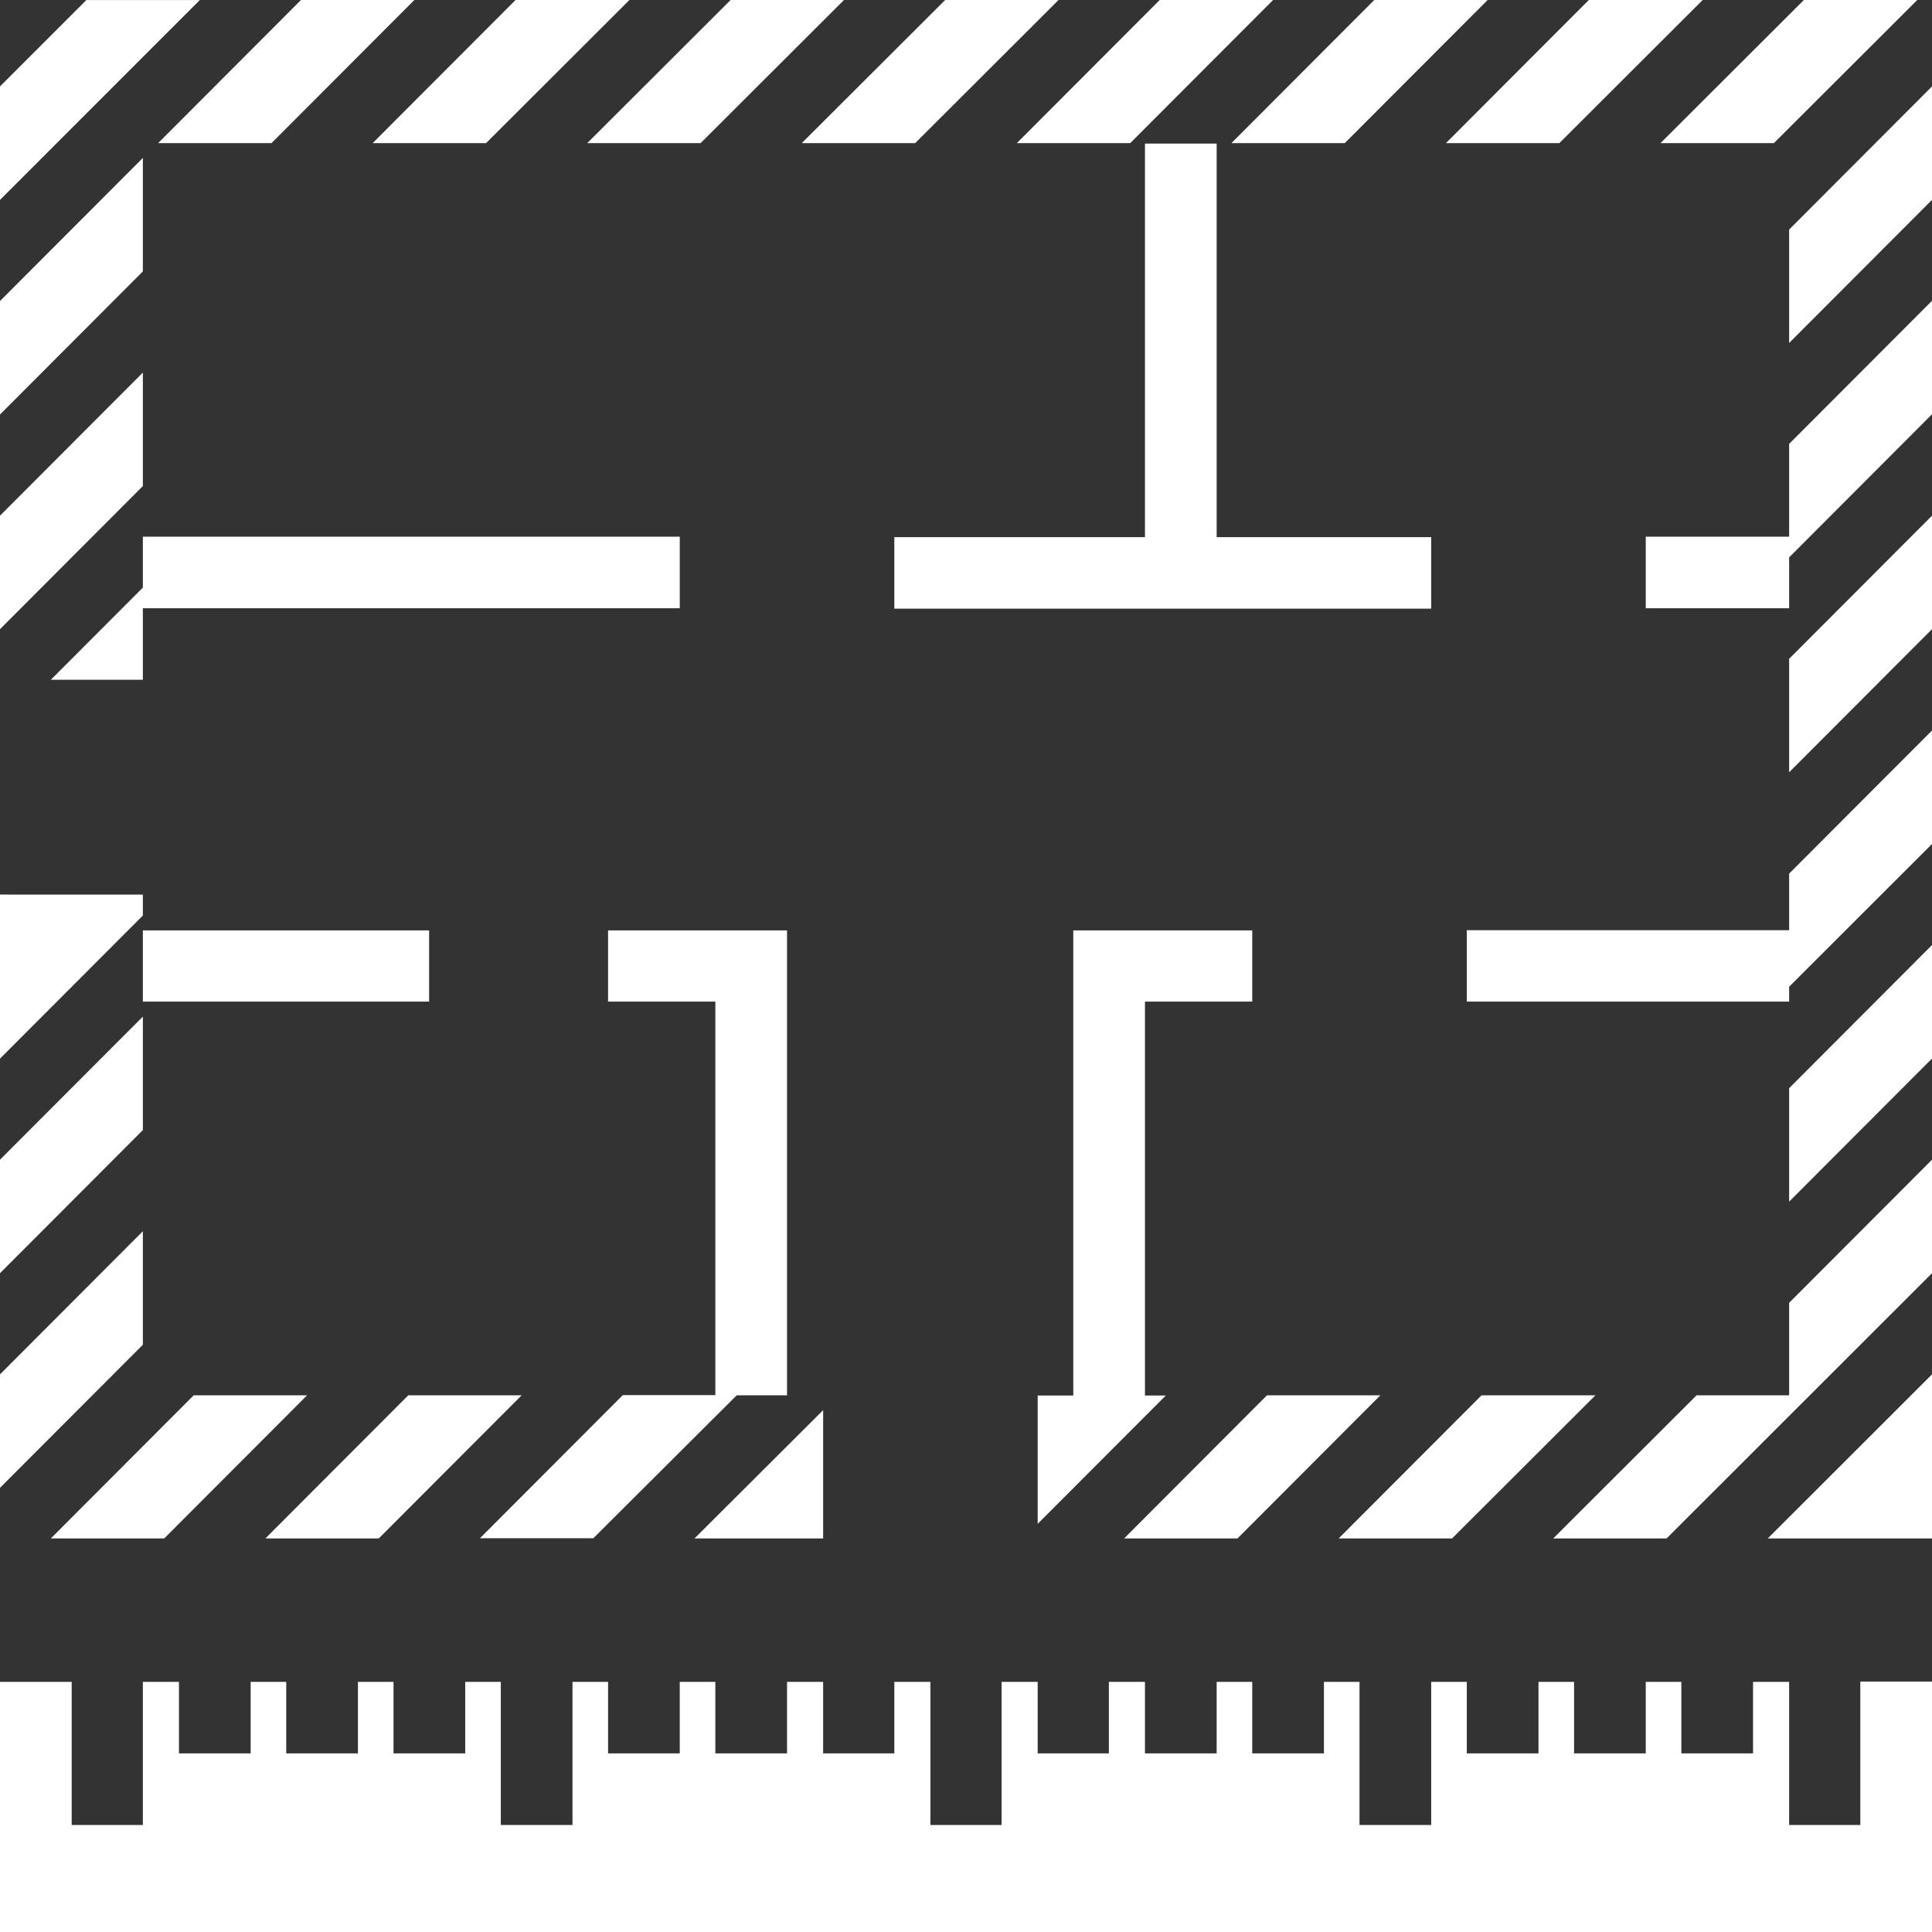
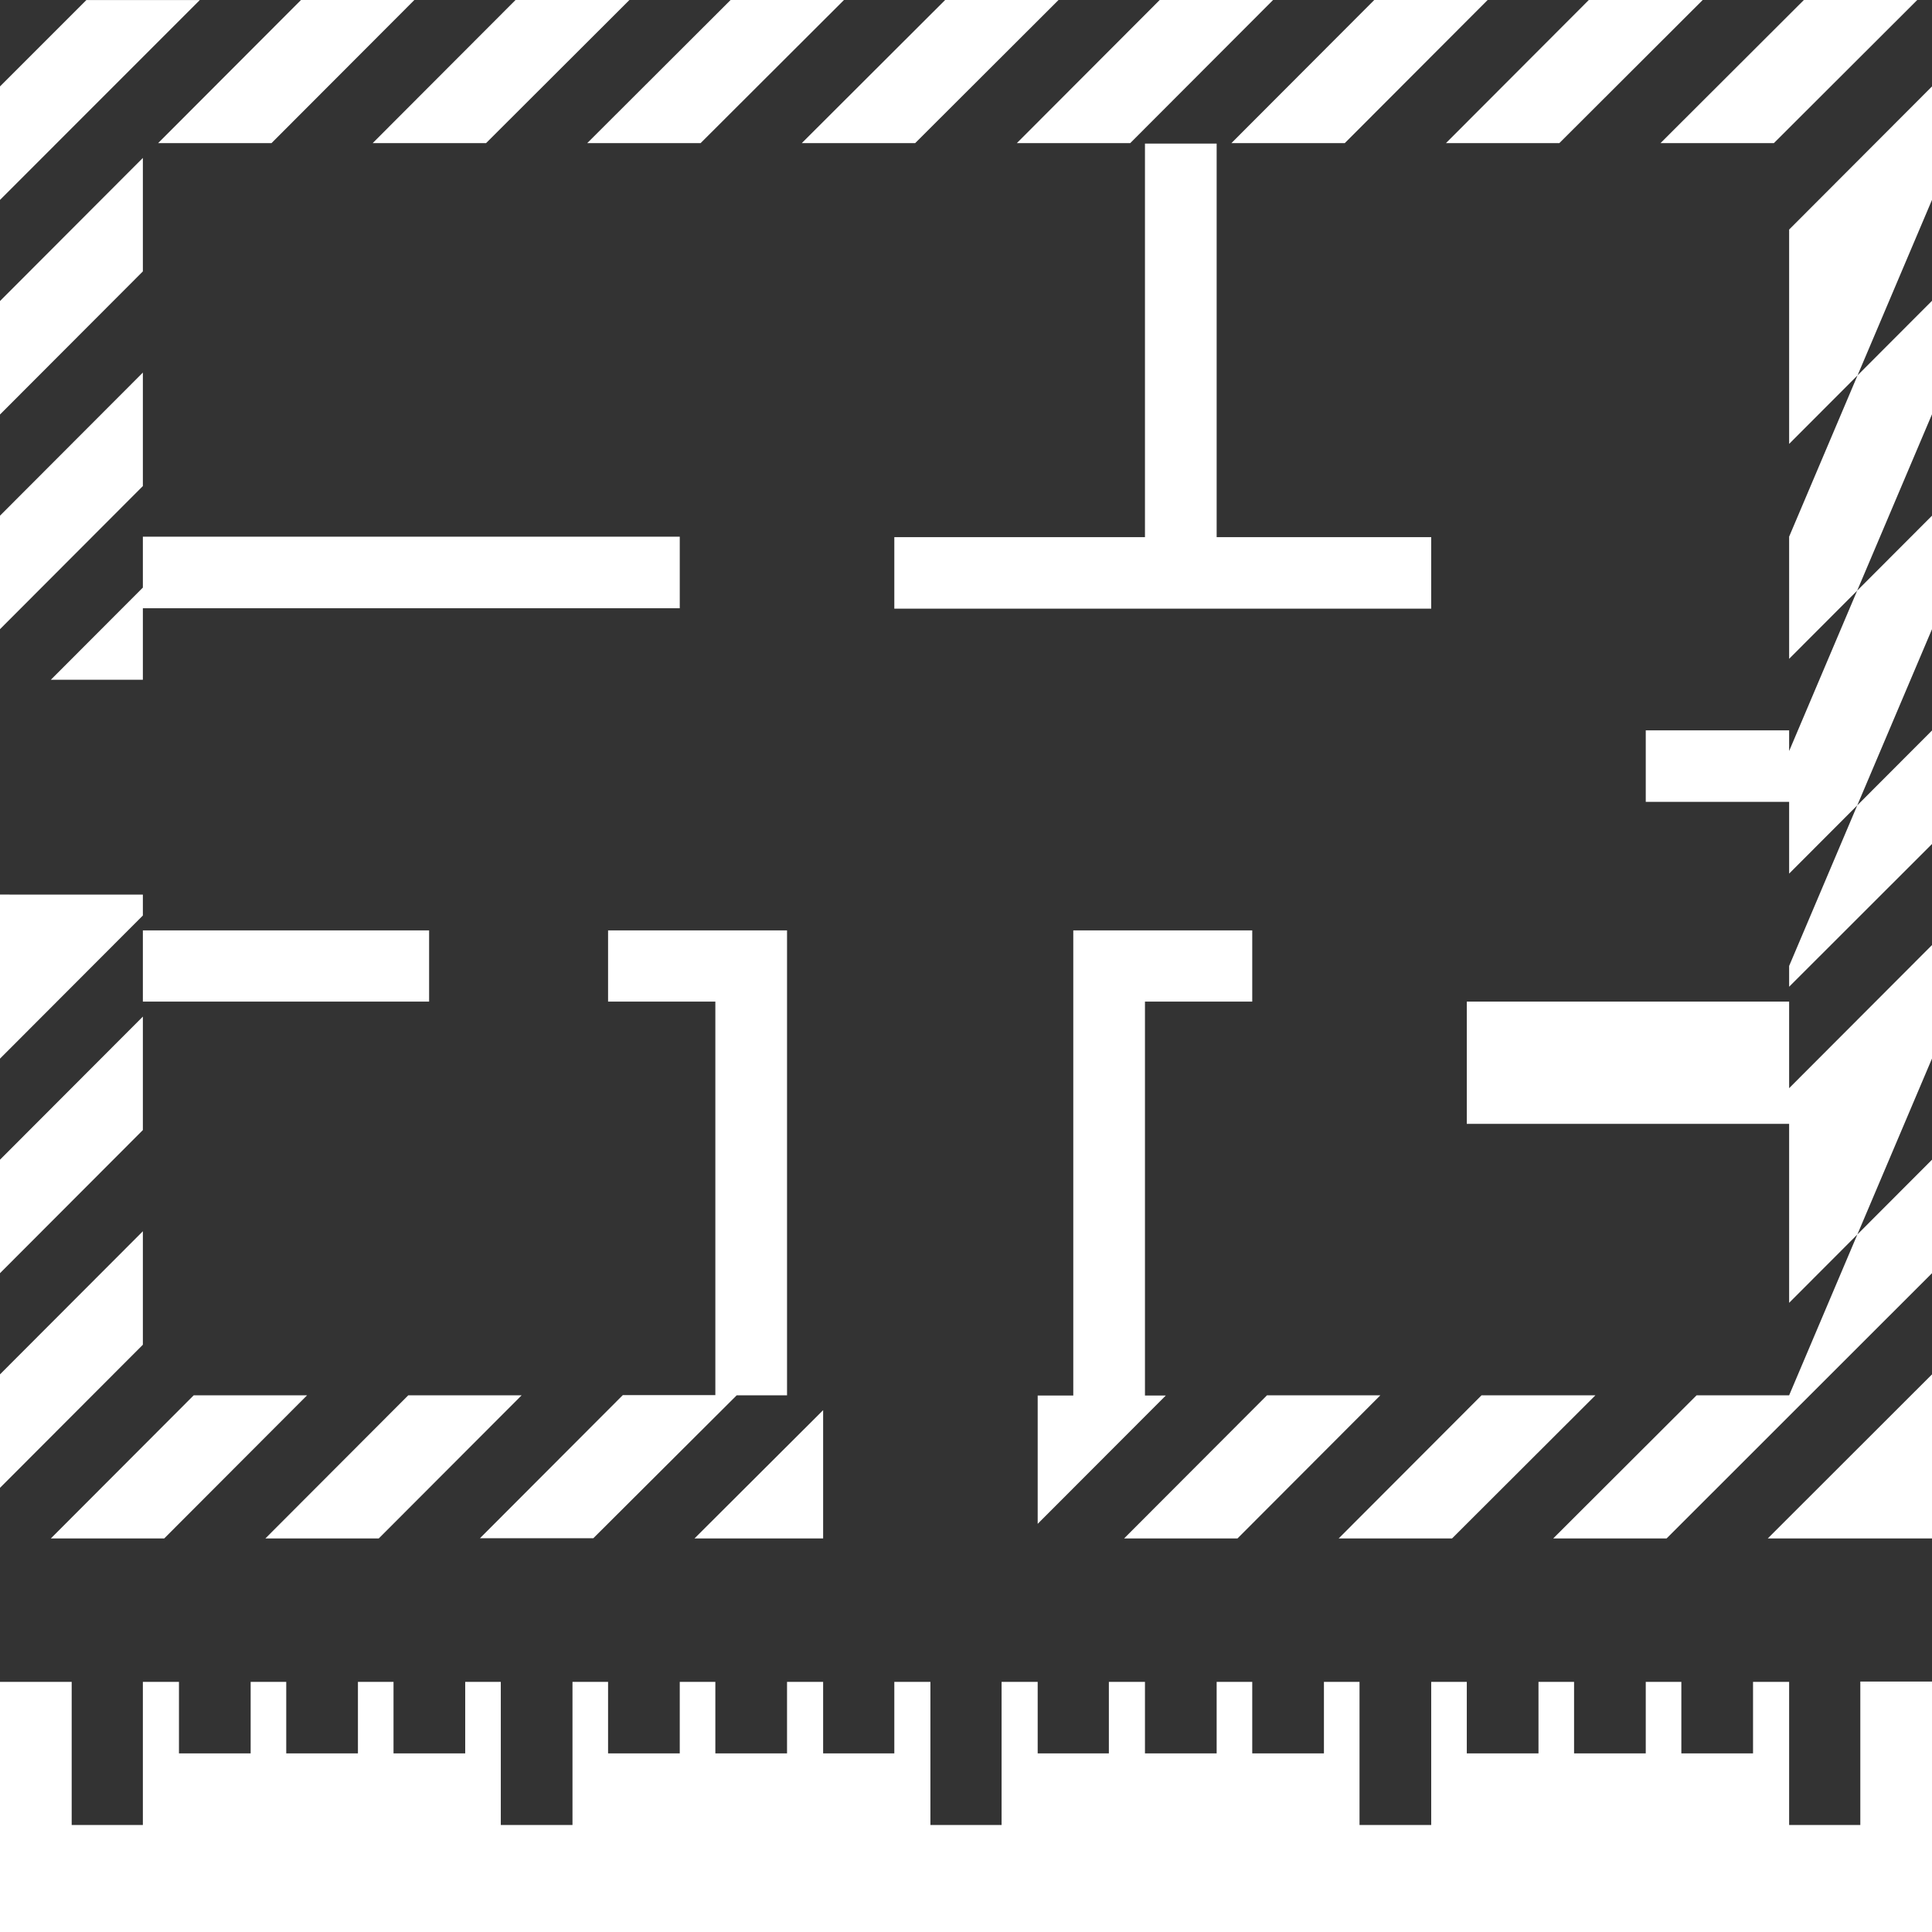
<svg xmlns="http://www.w3.org/2000/svg" width="38" height="38">
  <rect width="100%" height="100%" fill="#333333" stroke="none" />
-   <path d="M38 30.259v-3.227l-3.23 3.227H38zm-2.81-2.815h-1.82l-2.82 2.815h2.23L38 25.042V22.81l-2.81 2.815v1.819zm0-3.809L38 20.82v-2.232l-2.81 2.815v2.232zm0-5.339h-6.34V19.7h6.34v-.292L38 16.6v-2.232l-2.81 2.815V18.3zm0-3.106L38 12.375v-2.232l-2.81 2.815v2.232zm0-4.634h-2.82v1.407h2.82v-1L38 8.148V5.916l-2.81 2.815v1.82zm0-3.81L38 3.931V1.7l-2.81 2.815v2.232zM37.71 0h-2.23l-2.82 2.815h2.23zm-4.22 0h-2.24l-2.81 2.815h2.23zm-2.11 27.444h-2.24l-2.81 2.815h2.23zM29.26 0h-2.23l-2.81 2.815h2.23zm-2.11 27.444h-2.23l-2.81 2.815h2.23zM20 2.815h2.23L25.04 0h-2.23zm2.52 24.629V19.7h2.11v-1.4h-3.52v9.148h-.7v2.524l2.52-2.524h-.41zM20.82 0h-2.23l-2.82 2.815H18zM16.6 0h-2.23l-2.82 2.815h2.23zM7.33 2.815h2.23L12.38 0h-2.24zm-4.22 0h2.23L8.15 0H5.92zm-.3.291L0 5.921v2.232l2.81-2.815V3.106zM1.7 0L0 1.7v2.232L3.93.001H1.7zm1.11 7.328L0 10.143v2.232L2.81 9.56V7.328zm13.38 20.408l-2.53 2.523h2.53v-2.523zm-1.7-.292h.99V18.3h-3.52v1.4h2.11v7.74h-1.82l-2.81 2.815h2.23zm-4.23 0H8.03l-2.81 2.815h2.23zm-7.03 2.815l2.81-2.815H3.81L1 30.259h2.23zm-.42-6.042L0 27.032v2.232l2.81-2.815v-2.232zm0-4.222L0 22.81v2.232l2.81-2.815V20zm0-2.4H0v3.227l2.81-2.815v-.412zm33.78 18.3h-1.4V33.08h-.71v1.407h-1.41V33.08h-.7v1.407h-1.41V33.08h-.7v1.407h-1.41V33.08h-.7v2.815h-1.41V33.08h-.7v1.407h-1.41V33.08h-.7v1.407h-1.41V33.08h-.71v1.407h-1.4V33.08h-.71v2.815h-1.4V33.08h-.71v1.407h-1.4V33.08h-.71v1.407h-1.41V33.08h-.7v1.407h-1.41V33.08h-.7v2.815H9.85V33.08h-.7v1.407H7.74V33.08h-.7v1.407H5.63V33.08h-.7v1.407H3.52V33.08h-.71v2.815h-1.4V33.08H0V38h38v-4.926h-1.41v2.815zM2.81 11.265v.292L1 13.37h1.81v-1.407h10.56v-1.407H2.81v.7zm25.34-.7h-4.22V2.824h-1.41v7.741h-4.93v1.407h10.56v-1.407zM2.81 19v.7h5.63v-1.4H2.81v.7z" fill="#fff" fill-rule="evenodd" />
+   <path d="M38 30.259v-3.227l-3.23 3.227H38zm-2.81-2.815h-1.82l-2.82 2.815h2.23L38 25.042V22.81l-2.81 2.815v1.819zL38 20.82v-2.232l-2.81 2.815v2.232zm0-5.339h-6.34V19.7h6.34v-.292L38 16.6v-2.232l-2.81 2.815V18.3zm0-3.106L38 12.375v-2.232l-2.81 2.815v2.232zm0-4.634h-2.82v1.407h2.82v-1L38 8.148V5.916l-2.81 2.815v1.82zm0-3.81L38 3.931V1.7l-2.81 2.815v2.232zM37.71 0h-2.23l-2.82 2.815h2.23zm-4.22 0h-2.24l-2.81 2.815h2.23zm-2.11 27.444h-2.24l-2.81 2.815h2.23zM29.26 0h-2.23l-2.81 2.815h2.23zm-2.11 27.444h-2.23l-2.81 2.815h2.23zM20 2.815h2.23L25.04 0h-2.23zm2.52 24.629V19.7h2.11v-1.4h-3.52v9.148h-.7v2.524l2.52-2.524h-.41zM20.82 0h-2.23l-2.82 2.815H18zM16.6 0h-2.23l-2.82 2.815h2.23zM7.33 2.815h2.23L12.38 0h-2.24zm-4.22 0h2.23L8.15 0H5.92zm-.3.291L0 5.921v2.232l2.81-2.815V3.106zM1.7 0L0 1.7v2.232L3.93.001H1.7zm1.11 7.328L0 10.143v2.232L2.81 9.56V7.328zm13.38 20.408l-2.53 2.523h2.53v-2.523zm-1.7-.292h.99V18.3h-3.52v1.4h2.11v7.74h-1.82l-2.81 2.815h2.23zm-4.23 0H8.03l-2.81 2.815h2.23zm-7.03 2.815l2.81-2.815H3.81L1 30.259h2.23zm-.42-6.042L0 27.032v2.232l2.81-2.815v-2.232zm0-4.222L0 22.81v2.232l2.81-2.815V20zm0-2.4H0v3.227l2.81-2.815v-.412zm33.78 18.3h-1.4V33.08h-.71v1.407h-1.41V33.08h-.7v1.407h-1.41V33.08h-.7v1.407h-1.41V33.08h-.7v2.815h-1.41V33.08h-.7v1.407h-1.41V33.08h-.7v1.407h-1.41V33.08h-.71v1.407h-1.4V33.08h-.71v2.815h-1.4V33.08h-.71v1.407h-1.4V33.08h-.71v1.407h-1.41V33.08h-.7v1.407h-1.41V33.08h-.7v2.815H9.85V33.08h-.7v1.407H7.74V33.08h-.7v1.407H5.63V33.08h-.7v1.407H3.52V33.08h-.71v2.815h-1.4V33.08H0V38h38v-4.926h-1.41v2.815zM2.81 11.265v.292L1 13.37h1.81v-1.407h10.56v-1.407H2.81v.7zm25.34-.7h-4.22V2.824h-1.41v7.741h-4.93v1.407h10.56v-1.407zM2.81 19v.7h5.63v-1.4H2.81v.7z" fill="#fff" fill-rule="evenodd" />
</svg>